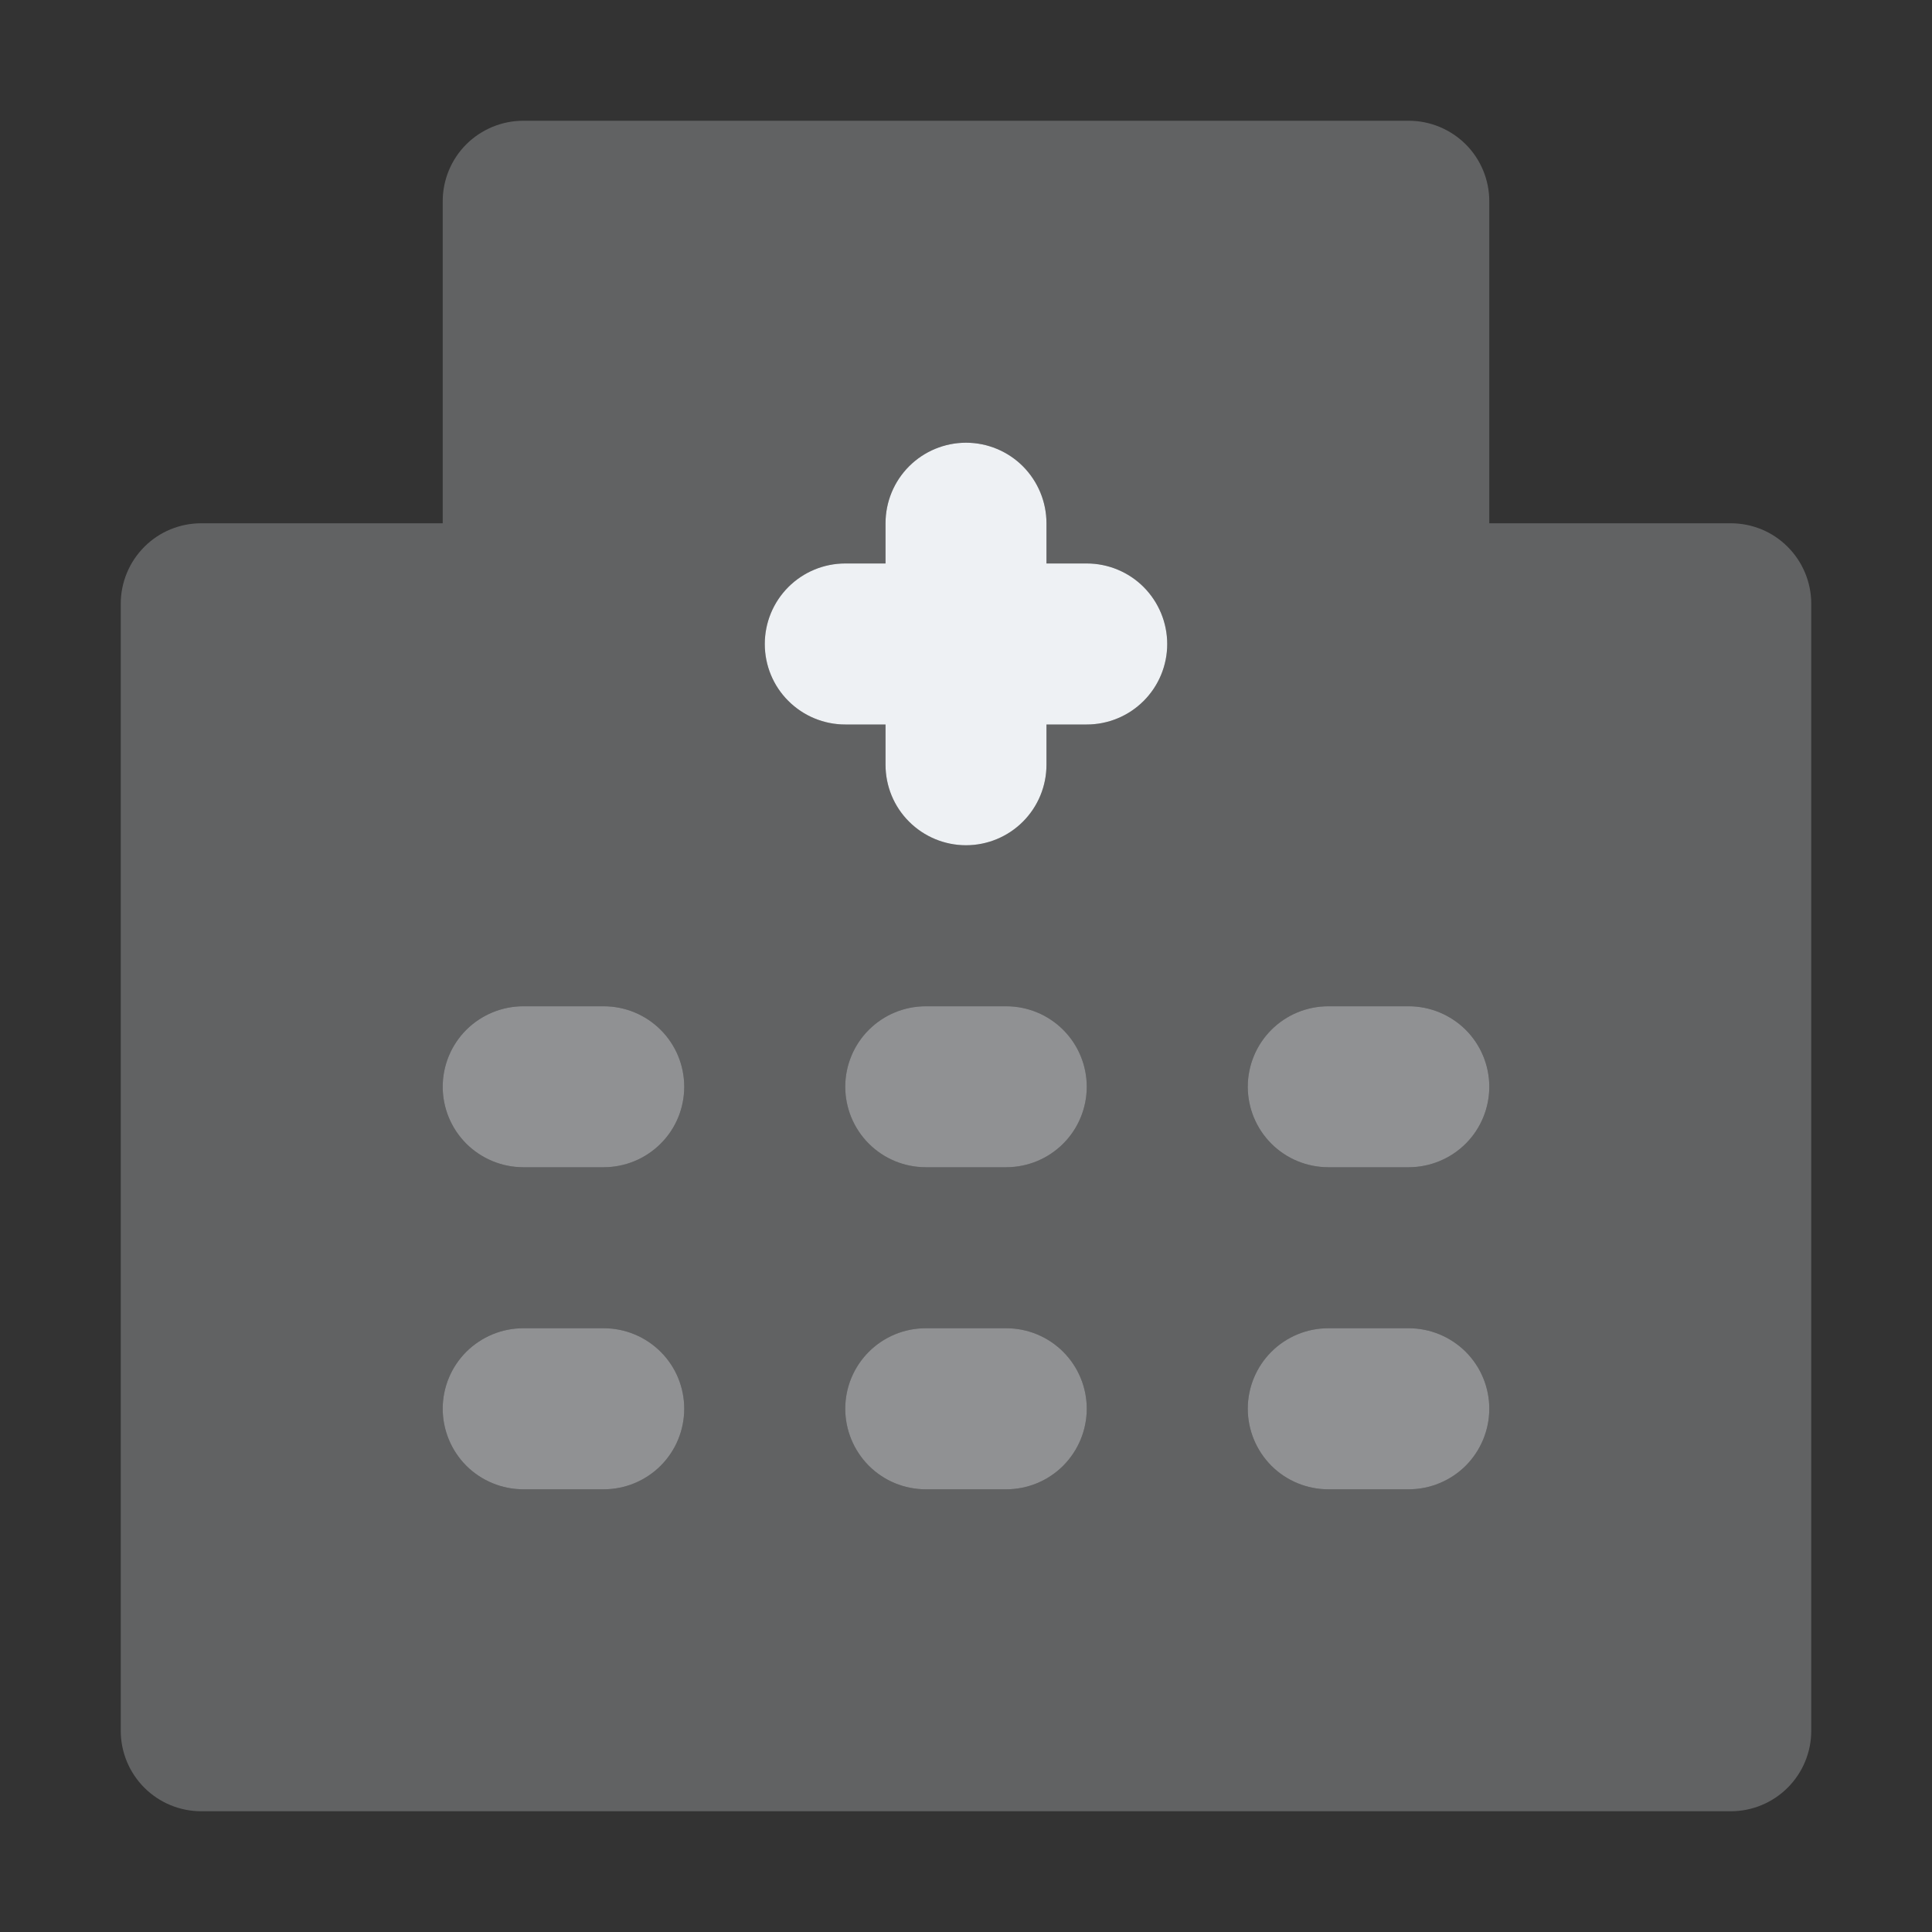
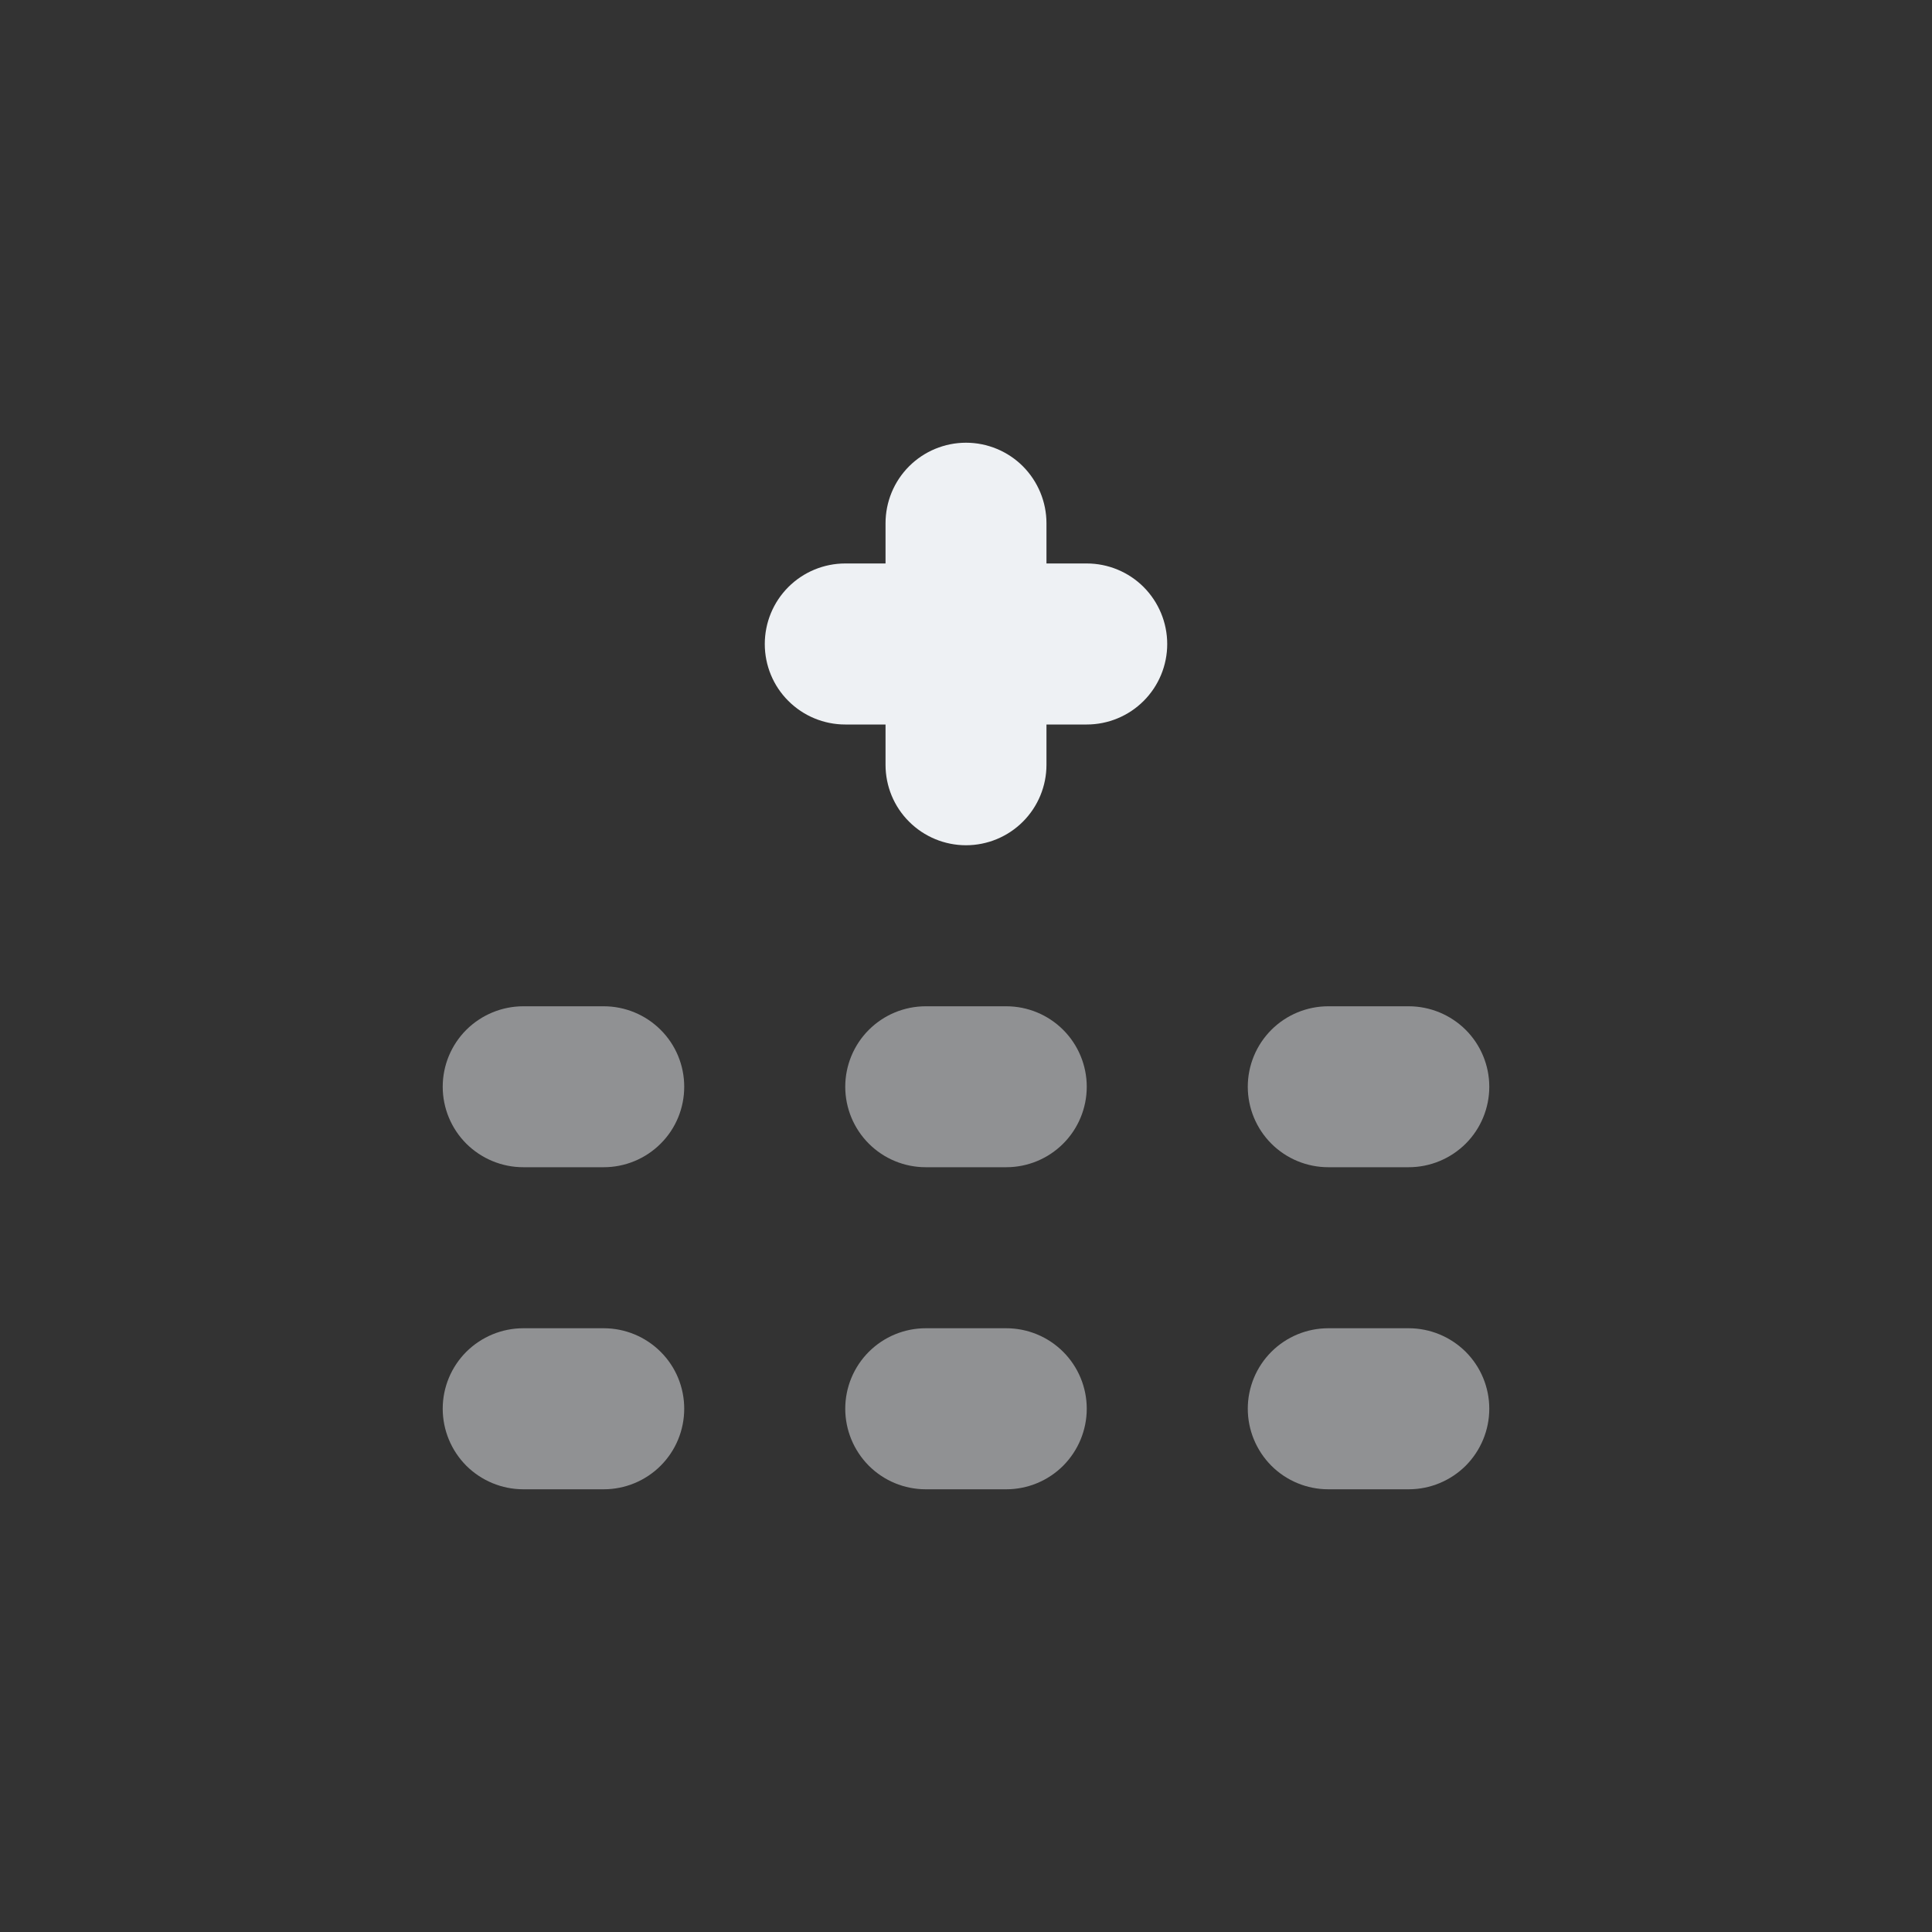
<svg xmlns="http://www.w3.org/2000/svg" width="20" height="20" viewBox="0 0 20 20" fill="none">
  <rect x="0" y="0" width="20" height="20" fill="#333333" stroke="none" />
  <path opacity="0.5" d="M10.417 12.083H9.583C9.362 12.083 9.15 11.995 8.994 11.839C8.838 11.683 8.75 11.471 8.75 11.25C8.75 11.029 8.838 10.817 8.994 10.661C9.15 10.505 9.362 10.417 9.583 10.417H10.417C10.638 10.417 10.85 10.505 11.006 10.661C11.162 10.817 11.25 11.029 11.25 11.25C11.25 11.471 11.162 11.683 11.006 11.839C10.85 11.995 10.638 12.083 10.417 12.083ZM10.417 15.417H9.583C9.362 15.417 9.15 15.329 8.994 15.173C8.838 15.016 8.75 14.804 8.75 14.583C8.75 14.362 8.838 14.15 8.994 13.994C9.15 13.838 9.362 13.75 9.583 13.75H10.417C10.638 13.75 10.85 13.838 11.006 13.994C11.162 14.15 11.25 14.362 11.25 14.583C11.25 14.804 11.162 15.016 11.006 15.173C10.85 15.329 10.638 15.417 10.417 15.417ZM6.25 12.083H5.417C5.196 12.083 4.984 11.995 4.827 11.839C4.671 11.683 4.583 11.471 4.583 11.25C4.583 11.029 4.671 10.817 4.827 10.661C4.984 10.505 5.196 10.417 5.417 10.417H6.25C6.471 10.417 6.683 10.505 6.839 10.661C6.996 10.817 7.083 11.029 7.083 11.25C7.083 11.471 6.996 11.683 6.839 11.839C6.683 11.995 6.471 12.083 6.25 12.083ZM6.25 15.417H5.417C5.196 15.417 4.984 15.329 4.827 15.173C4.671 15.016 4.583 14.804 4.583 14.583C4.583 14.362 4.671 14.15 4.827 13.994C4.984 13.838 5.196 13.75 5.417 13.75H6.25C6.471 13.75 6.683 13.838 6.839 13.994C6.996 14.15 7.083 14.362 7.083 14.583C7.083 14.804 6.996 15.016 6.839 15.173C6.683 15.329 6.471 15.417 6.25 15.417ZM14.583 12.083H13.75C13.529 12.083 13.317 11.995 13.161 11.839C13.005 11.683 12.917 11.471 12.917 11.25C12.917 11.029 13.005 10.817 13.161 10.661C13.317 10.505 13.529 10.417 13.75 10.417H14.583C14.804 10.417 15.016 10.505 15.173 10.661C15.329 10.817 15.417 11.029 15.417 11.25C15.417 11.471 15.329 11.683 15.173 11.839C15.016 11.995 14.804 12.083 14.583 12.083ZM14.583 15.417H13.75C13.529 15.417 13.317 15.329 13.161 15.173C13.005 15.016 12.917 14.804 12.917 14.583C12.917 14.362 13.005 14.15 13.161 13.994C13.317 13.838 13.529 13.75 13.75 13.75H14.583C14.804 13.75 15.016 13.838 15.173 13.994C15.329 14.15 15.417 14.362 15.417 14.583C15.417 14.804 15.329 15.016 15.173 15.173C15.016 15.329 14.804 15.417 14.583 15.417Z" fill="#EEF1F4" />
  <path d="M11.25 5.833H10.833V5.417C10.833 5.196 10.745 4.984 10.589 4.827C10.433 4.671 10.221 4.583 10 4.583C9.779 4.583 9.567 4.671 9.411 4.827C9.254 4.984 9.167 5.196 9.167 5.417V5.833H8.75C8.529 5.833 8.317 5.921 8.161 6.077C8.004 6.234 7.917 6.446 7.917 6.667C7.917 6.888 8.004 7.1 8.161 7.256C8.317 7.412 8.529 7.5 8.75 7.5H9.167V7.917C9.167 8.138 9.254 8.35 9.411 8.506C9.567 8.662 9.779 8.75 10 8.75C10.221 8.75 10.433 8.662 10.589 8.506C10.745 8.35 10.833 8.138 10.833 7.917V7.5H11.25C11.471 7.5 11.683 7.412 11.839 7.256C11.995 7.1 12.083 6.888 12.083 6.667C12.083 6.446 11.995 6.234 11.839 6.077C11.683 5.921 11.471 5.833 11.25 5.833Z" fill="#EEF1F4" />
-   <path opacity="0.25" d="M17.917 5.417H15.417V2.083C15.417 1.862 15.329 1.65 15.173 1.494C15.016 1.338 14.804 1.25 14.583 1.25H5.417C5.196 1.25 4.984 1.338 4.827 1.494C4.671 1.65 4.583 1.862 4.583 2.083V5.417H2.083C1.862 5.417 1.65 5.504 1.494 5.661C1.338 5.817 1.25 6.029 1.25 6.25V17.917C1.25 18.138 1.338 18.35 1.494 18.506C1.65 18.662 1.862 18.75 2.083 18.75H17.917C18.138 18.75 18.35 18.662 18.506 18.506C18.662 18.35 18.75 18.138 18.75 17.917V6.25C18.75 6.029 18.662 5.817 18.506 5.661C18.35 5.504 18.138 5.417 17.917 5.417ZM6.25 15.417H5.417C5.196 15.417 4.984 15.329 4.827 15.173C4.671 15.016 4.583 14.804 4.583 14.583C4.583 14.362 4.671 14.15 4.827 13.994C4.984 13.838 5.196 13.75 5.417 13.75H6.25C6.471 13.75 6.683 13.838 6.839 13.994C6.996 14.15 7.083 14.362 7.083 14.583C7.083 14.804 6.996 15.016 6.839 15.173C6.683 15.329 6.471 15.417 6.25 15.417ZM6.25 12.083H5.417C5.196 12.083 4.984 11.995 4.827 11.839C4.671 11.683 4.583 11.471 4.583 11.25C4.583 11.029 4.671 10.817 4.827 10.661C4.984 10.505 5.196 10.417 5.417 10.417H6.25C6.471 10.417 6.683 10.505 6.839 10.661C6.996 10.817 7.083 11.029 7.083 11.25C7.083 11.471 6.996 11.683 6.839 11.839C6.683 11.995 6.471 12.083 6.25 12.083ZM10.417 15.417H9.583C9.362 15.417 9.15 15.329 8.994 15.173C8.838 15.016 8.75 14.804 8.75 14.583C8.75 14.362 8.838 14.15 8.994 13.994C9.15 13.838 9.362 13.75 9.583 13.75H10.417C10.638 13.75 10.85 13.838 11.006 13.994C11.162 14.15 11.25 14.362 11.25 14.583C11.25 14.804 11.162 15.016 11.006 15.173C10.85 15.329 10.638 15.417 10.417 15.417ZM10.417 12.083H9.583C9.362 12.083 9.15 11.995 8.994 11.839C8.838 11.683 8.75 11.471 8.75 11.25C8.75 11.029 8.838 10.817 8.994 10.661C9.15 10.505 9.362 10.417 9.583 10.417H10.417C10.638 10.417 10.85 10.505 11.006 10.661C11.162 10.817 11.25 11.029 11.25 11.25C11.25 11.471 11.162 11.683 11.006 11.839C10.85 11.995 10.638 12.083 10.417 12.083ZM11.25 7.5H10.833V7.917C10.833 8.138 10.745 8.35 10.589 8.506C10.433 8.662 10.221 8.75 10 8.75C9.779 8.75 9.567 8.662 9.411 8.506C9.254 8.35 9.167 8.138 9.167 7.917V7.5H8.75C8.529 7.5 8.317 7.412 8.161 7.256C8.004 7.1 7.917 6.888 7.917 6.667C7.917 6.446 8.004 6.234 8.161 6.077C8.317 5.921 8.529 5.833 8.75 5.833H9.167V5.417C9.167 5.196 9.254 4.984 9.411 4.827C9.567 4.671 9.779 4.583 10 4.583C10.221 4.583 10.433 4.671 10.589 4.827C10.745 4.984 10.833 5.196 10.833 5.417V5.833H11.25C11.471 5.833 11.683 5.921 11.839 6.077C11.995 6.234 12.083 6.446 12.083 6.667C12.083 6.888 11.995 7.1 11.839 7.256C11.683 7.412 11.471 7.5 11.25 7.5ZM14.583 15.417H13.75C13.529 15.417 13.317 15.329 13.161 15.173C13.005 15.016 12.917 14.804 12.917 14.583C12.917 14.362 13.005 14.15 13.161 13.994C13.317 13.838 13.529 13.75 13.75 13.75H14.583C14.804 13.75 15.016 13.838 15.173 13.994C15.329 14.15 15.417 14.362 15.417 14.583C15.417 14.804 15.329 15.016 15.173 15.173C15.016 15.329 14.804 15.417 14.583 15.417ZM14.583 12.083H13.75C13.529 12.083 13.317 11.995 13.161 11.839C13.005 11.683 12.917 11.471 12.917 11.25C12.917 11.029 13.005 10.817 13.161 10.661C13.317 10.505 13.529 10.417 13.75 10.417H14.583C14.804 10.417 15.016 10.505 15.173 10.661C15.329 10.817 15.417 11.029 15.417 11.25C15.417 11.471 15.329 11.683 15.173 11.839C15.016 11.995 14.804 12.083 14.583 12.083Z" fill="#EEF1F4" />
</svg>